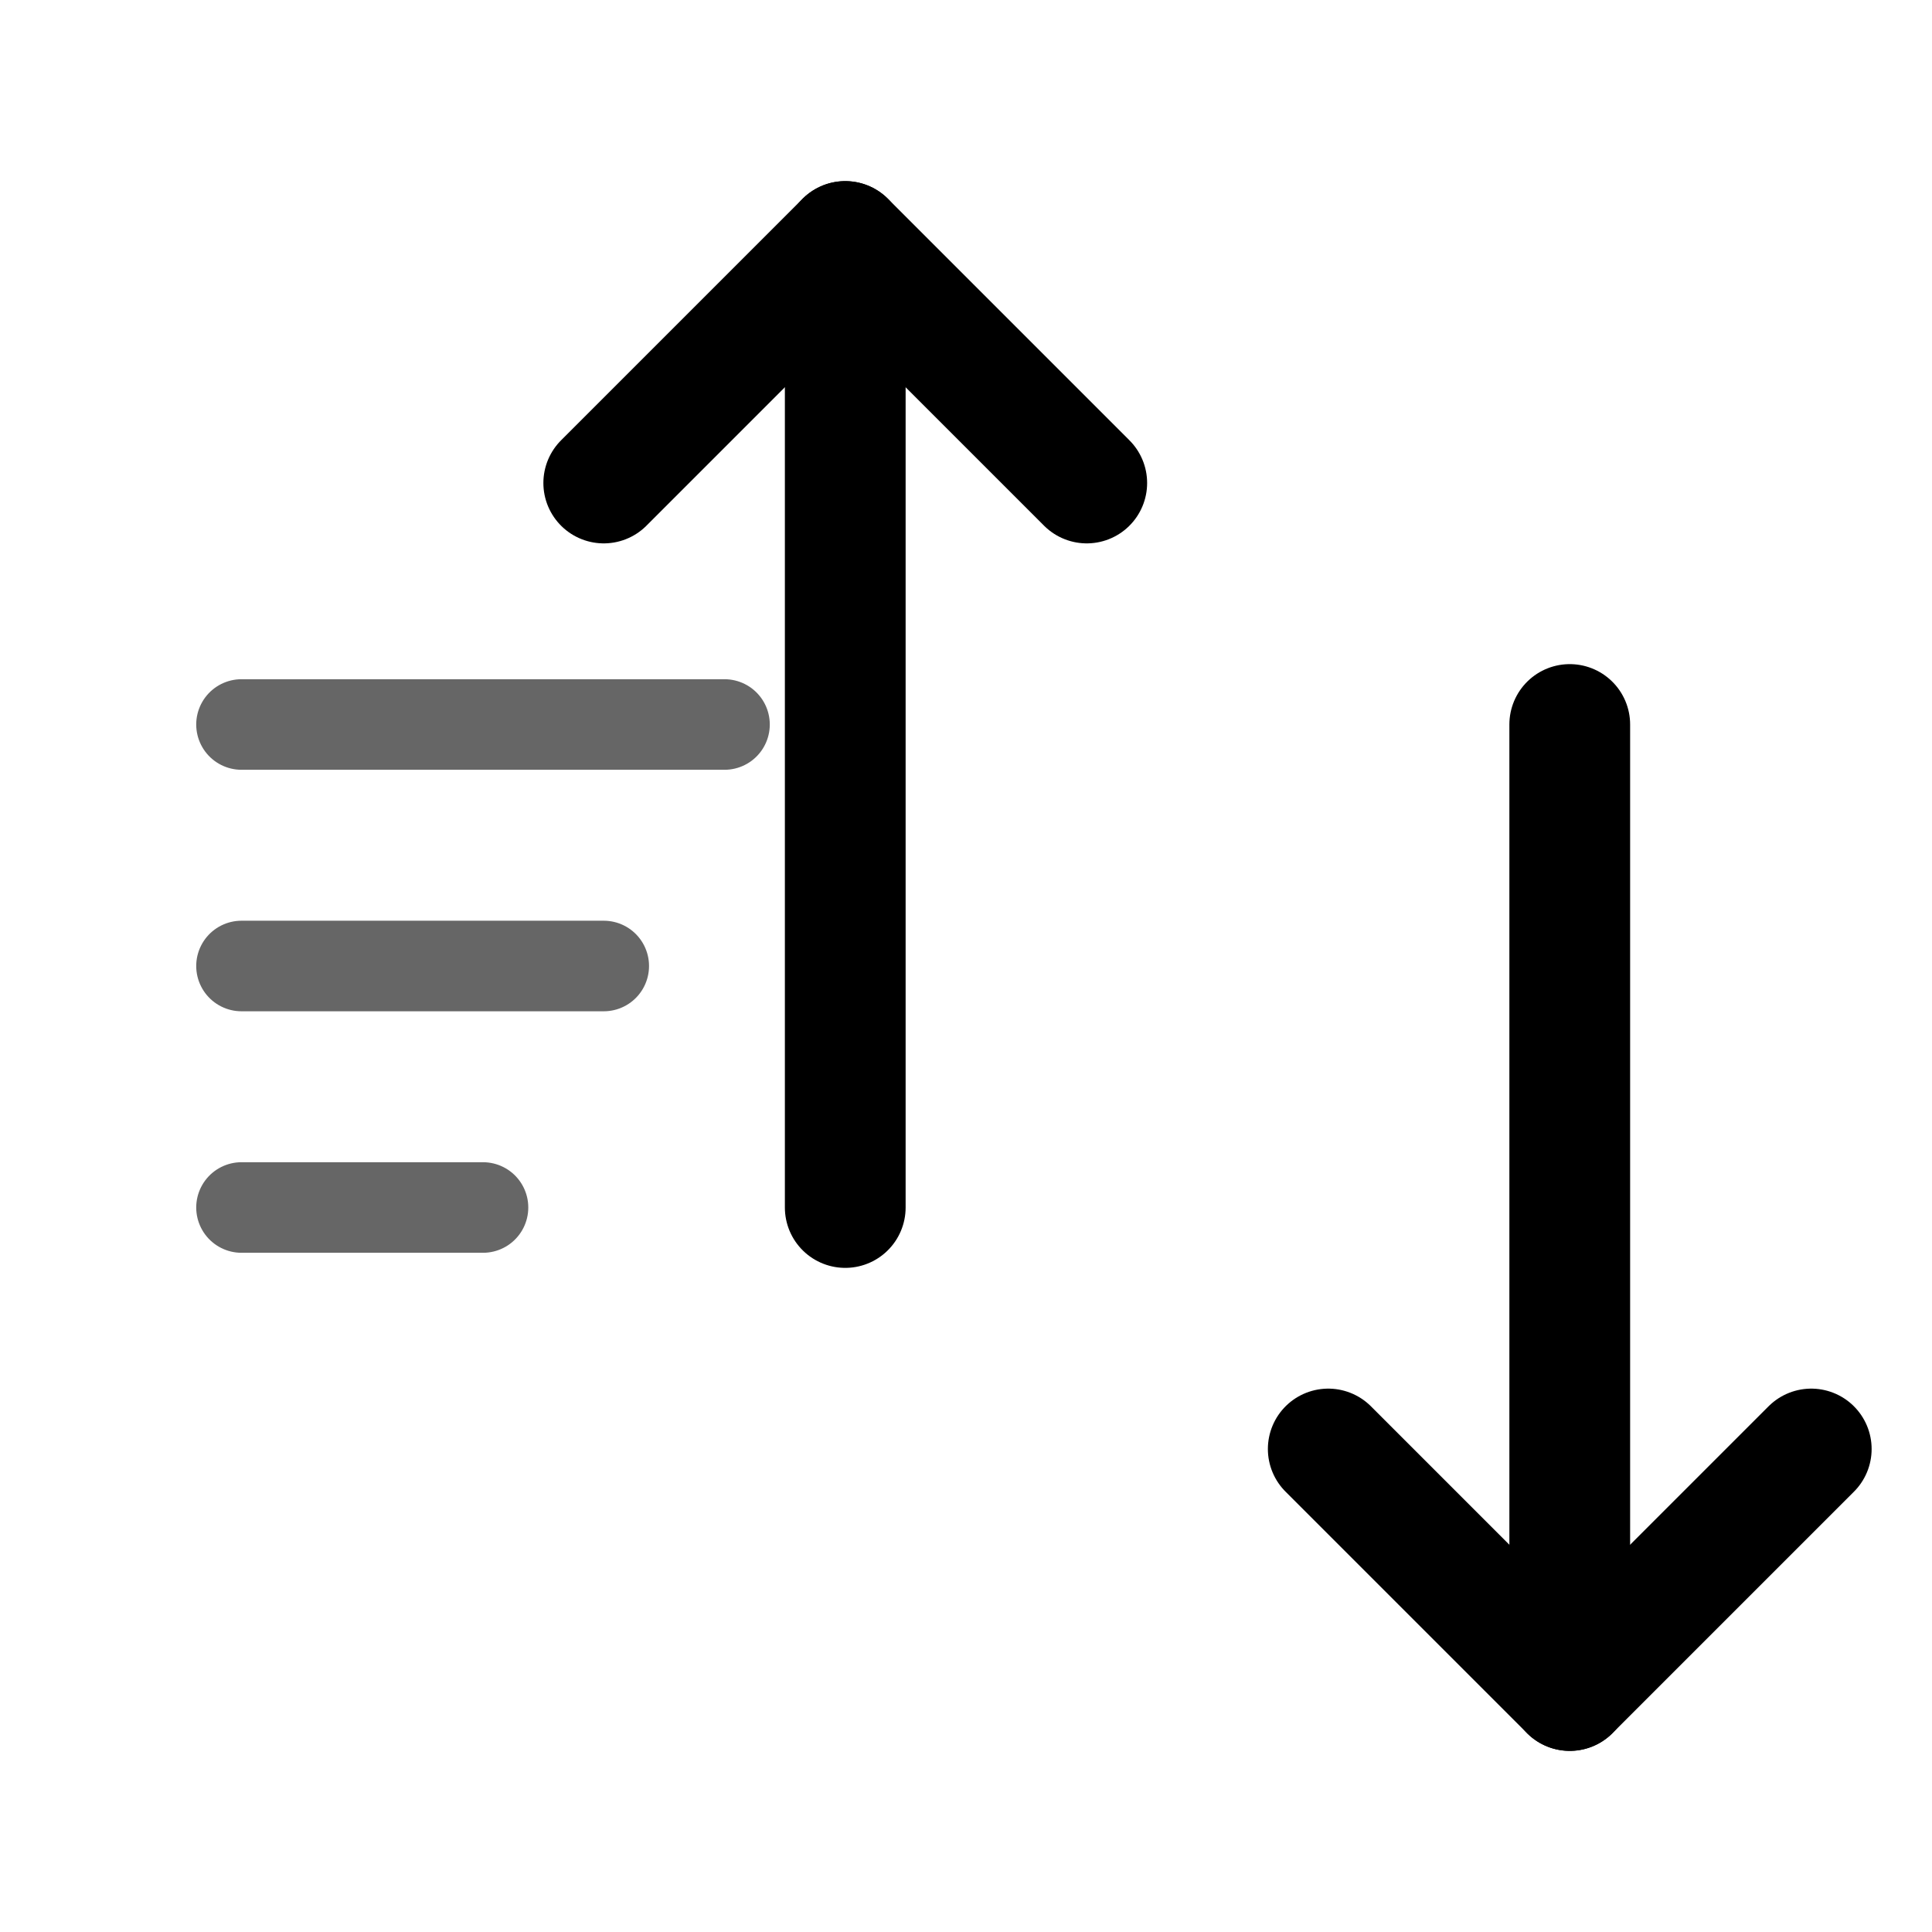
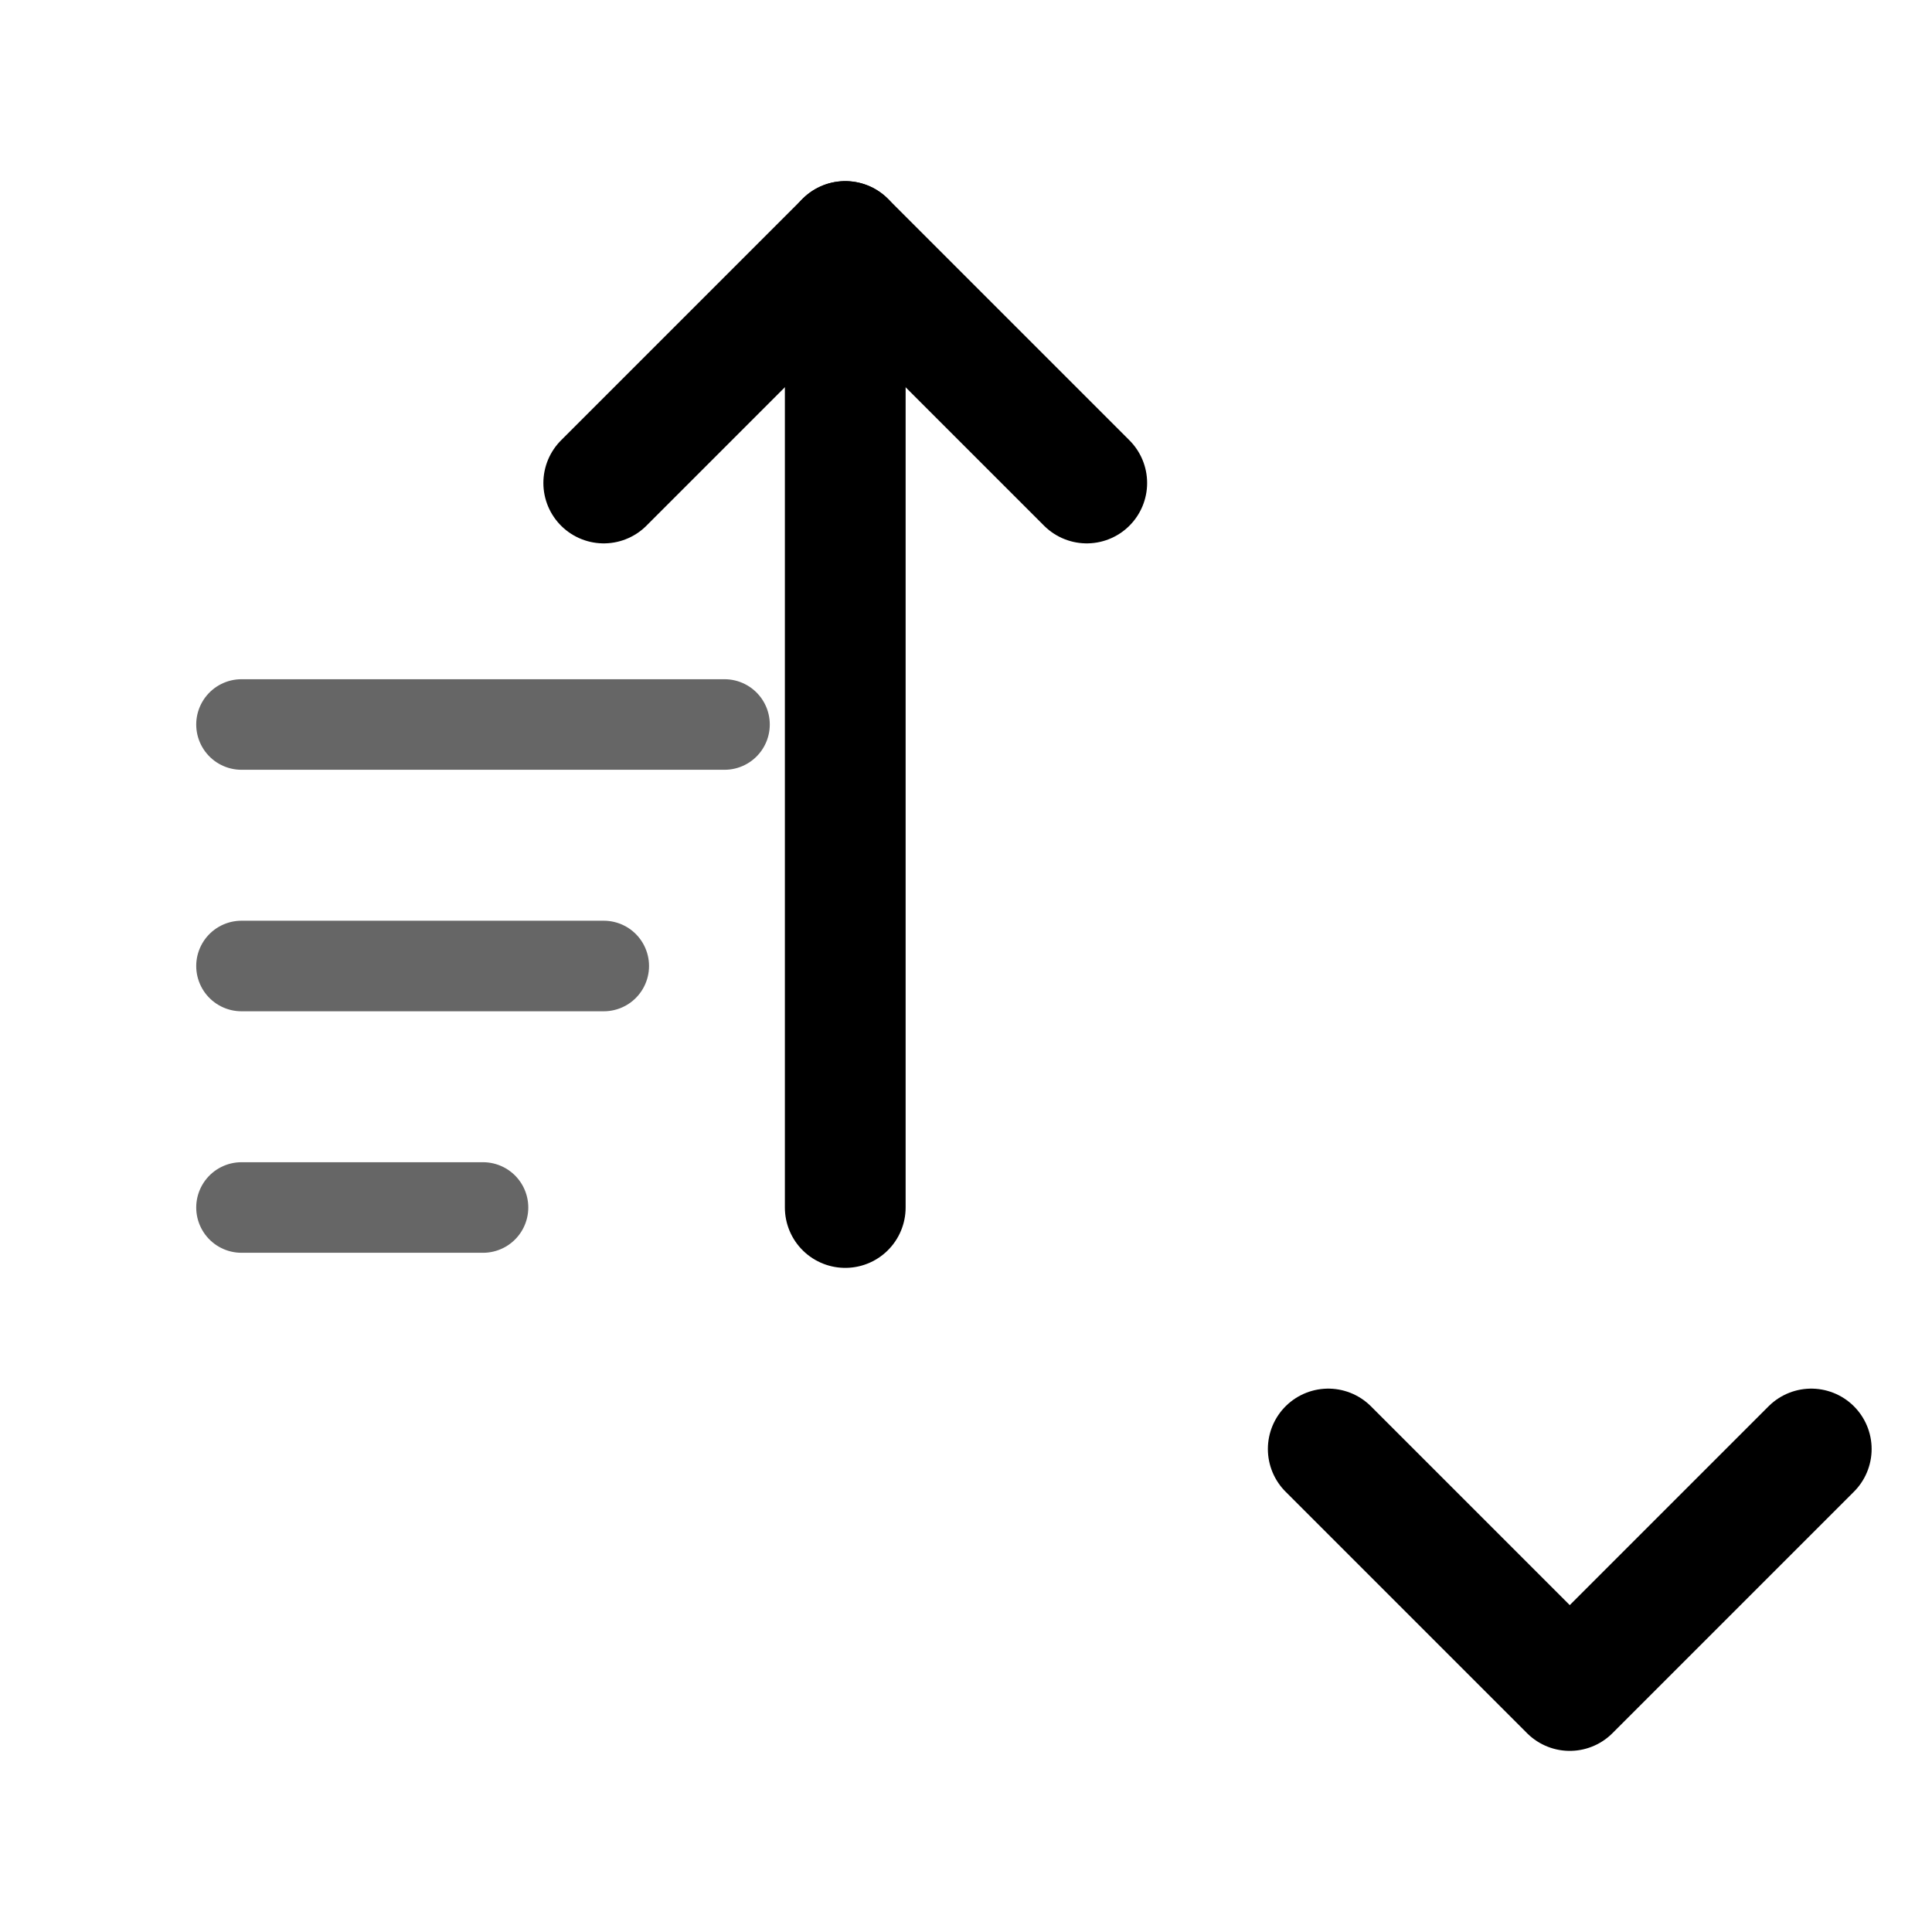
<svg xmlns="http://www.w3.org/2000/svg" width="32" height="32" viewBox="0 0 32 32" fill="none">
  <path d="M10 8L14 4L18 8" stroke="currentColor" stroke-width="2" stroke-linecap="round" stroke-linejoin="round" fill="none" />
  <path d="M14 4V20" stroke="currentColor" stroke-width="2" stroke-linecap="round" />
  <path d="M22 24L26 28L30 24" stroke="currentColor" stroke-width="2" stroke-linecap="round" stroke-linejoin="round" fill="none" />
-   <path d="M26 28V12" stroke="currentColor" stroke-width="2" stroke-linecap="round" />
  <path d="M4 12H12M4 16H10M4 20H8" stroke="currentColor" stroke-width="1.5" stroke-linecap="round" opacity="0.6" />
</svg>